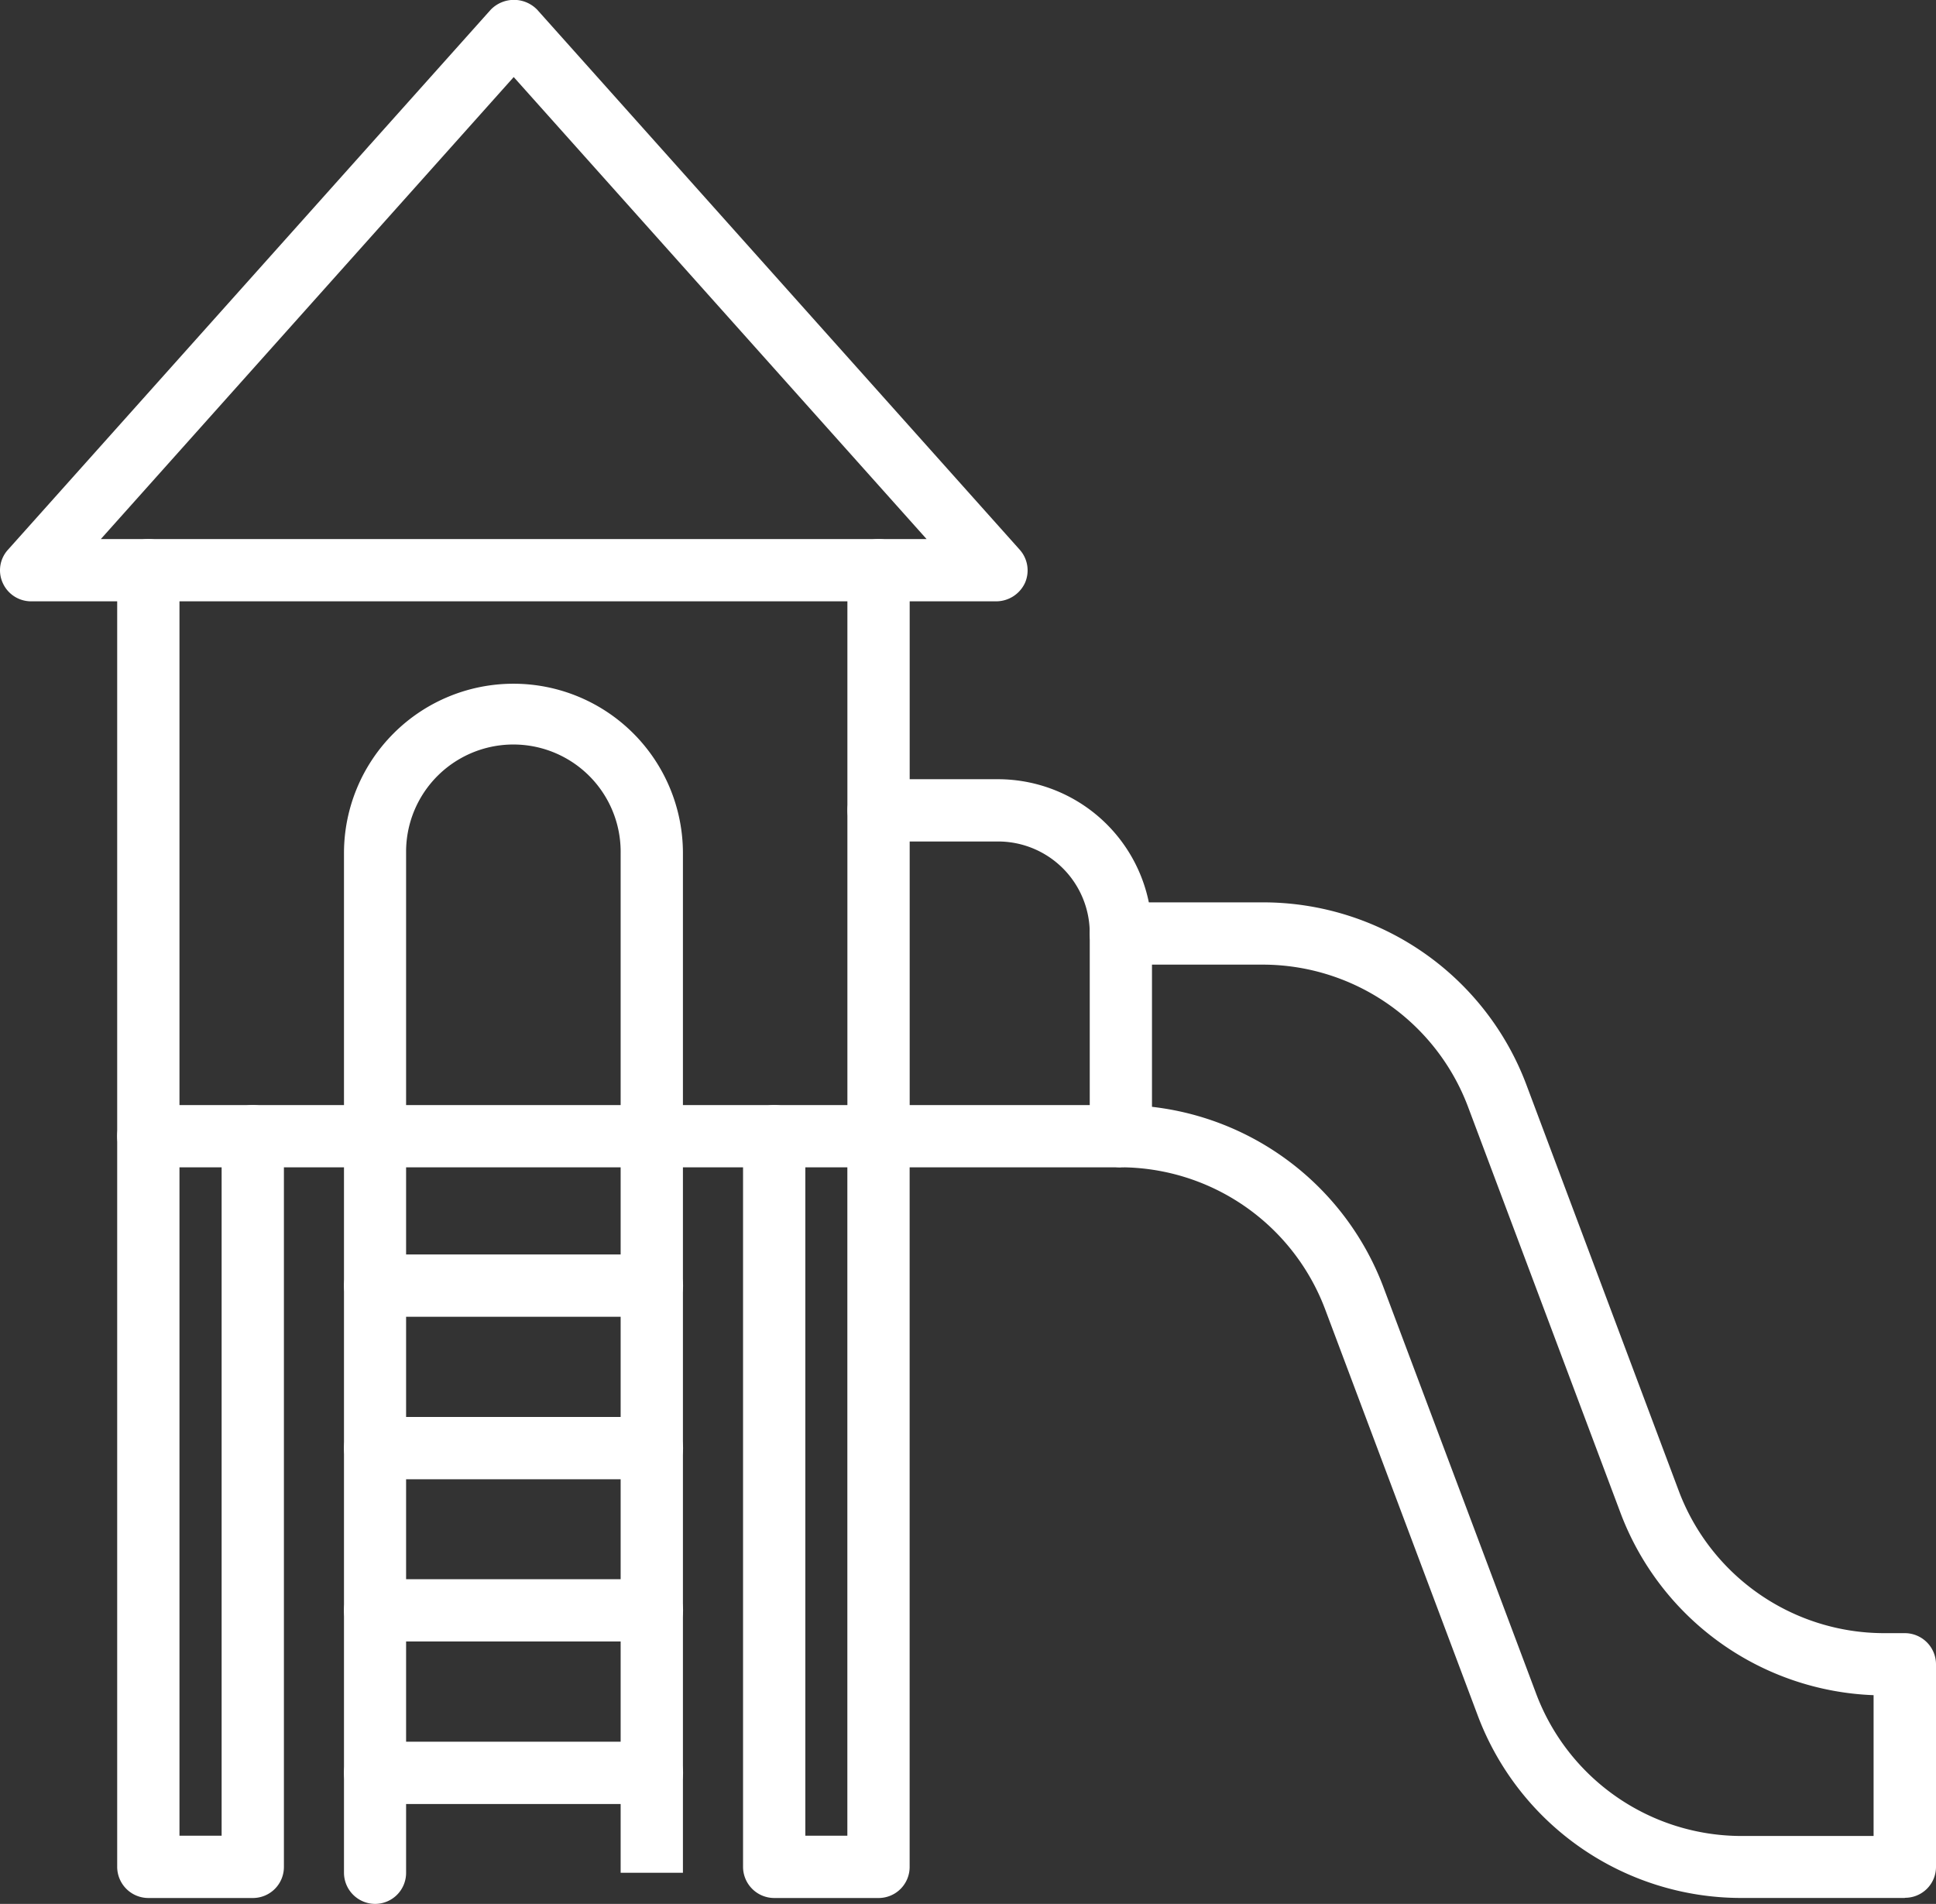
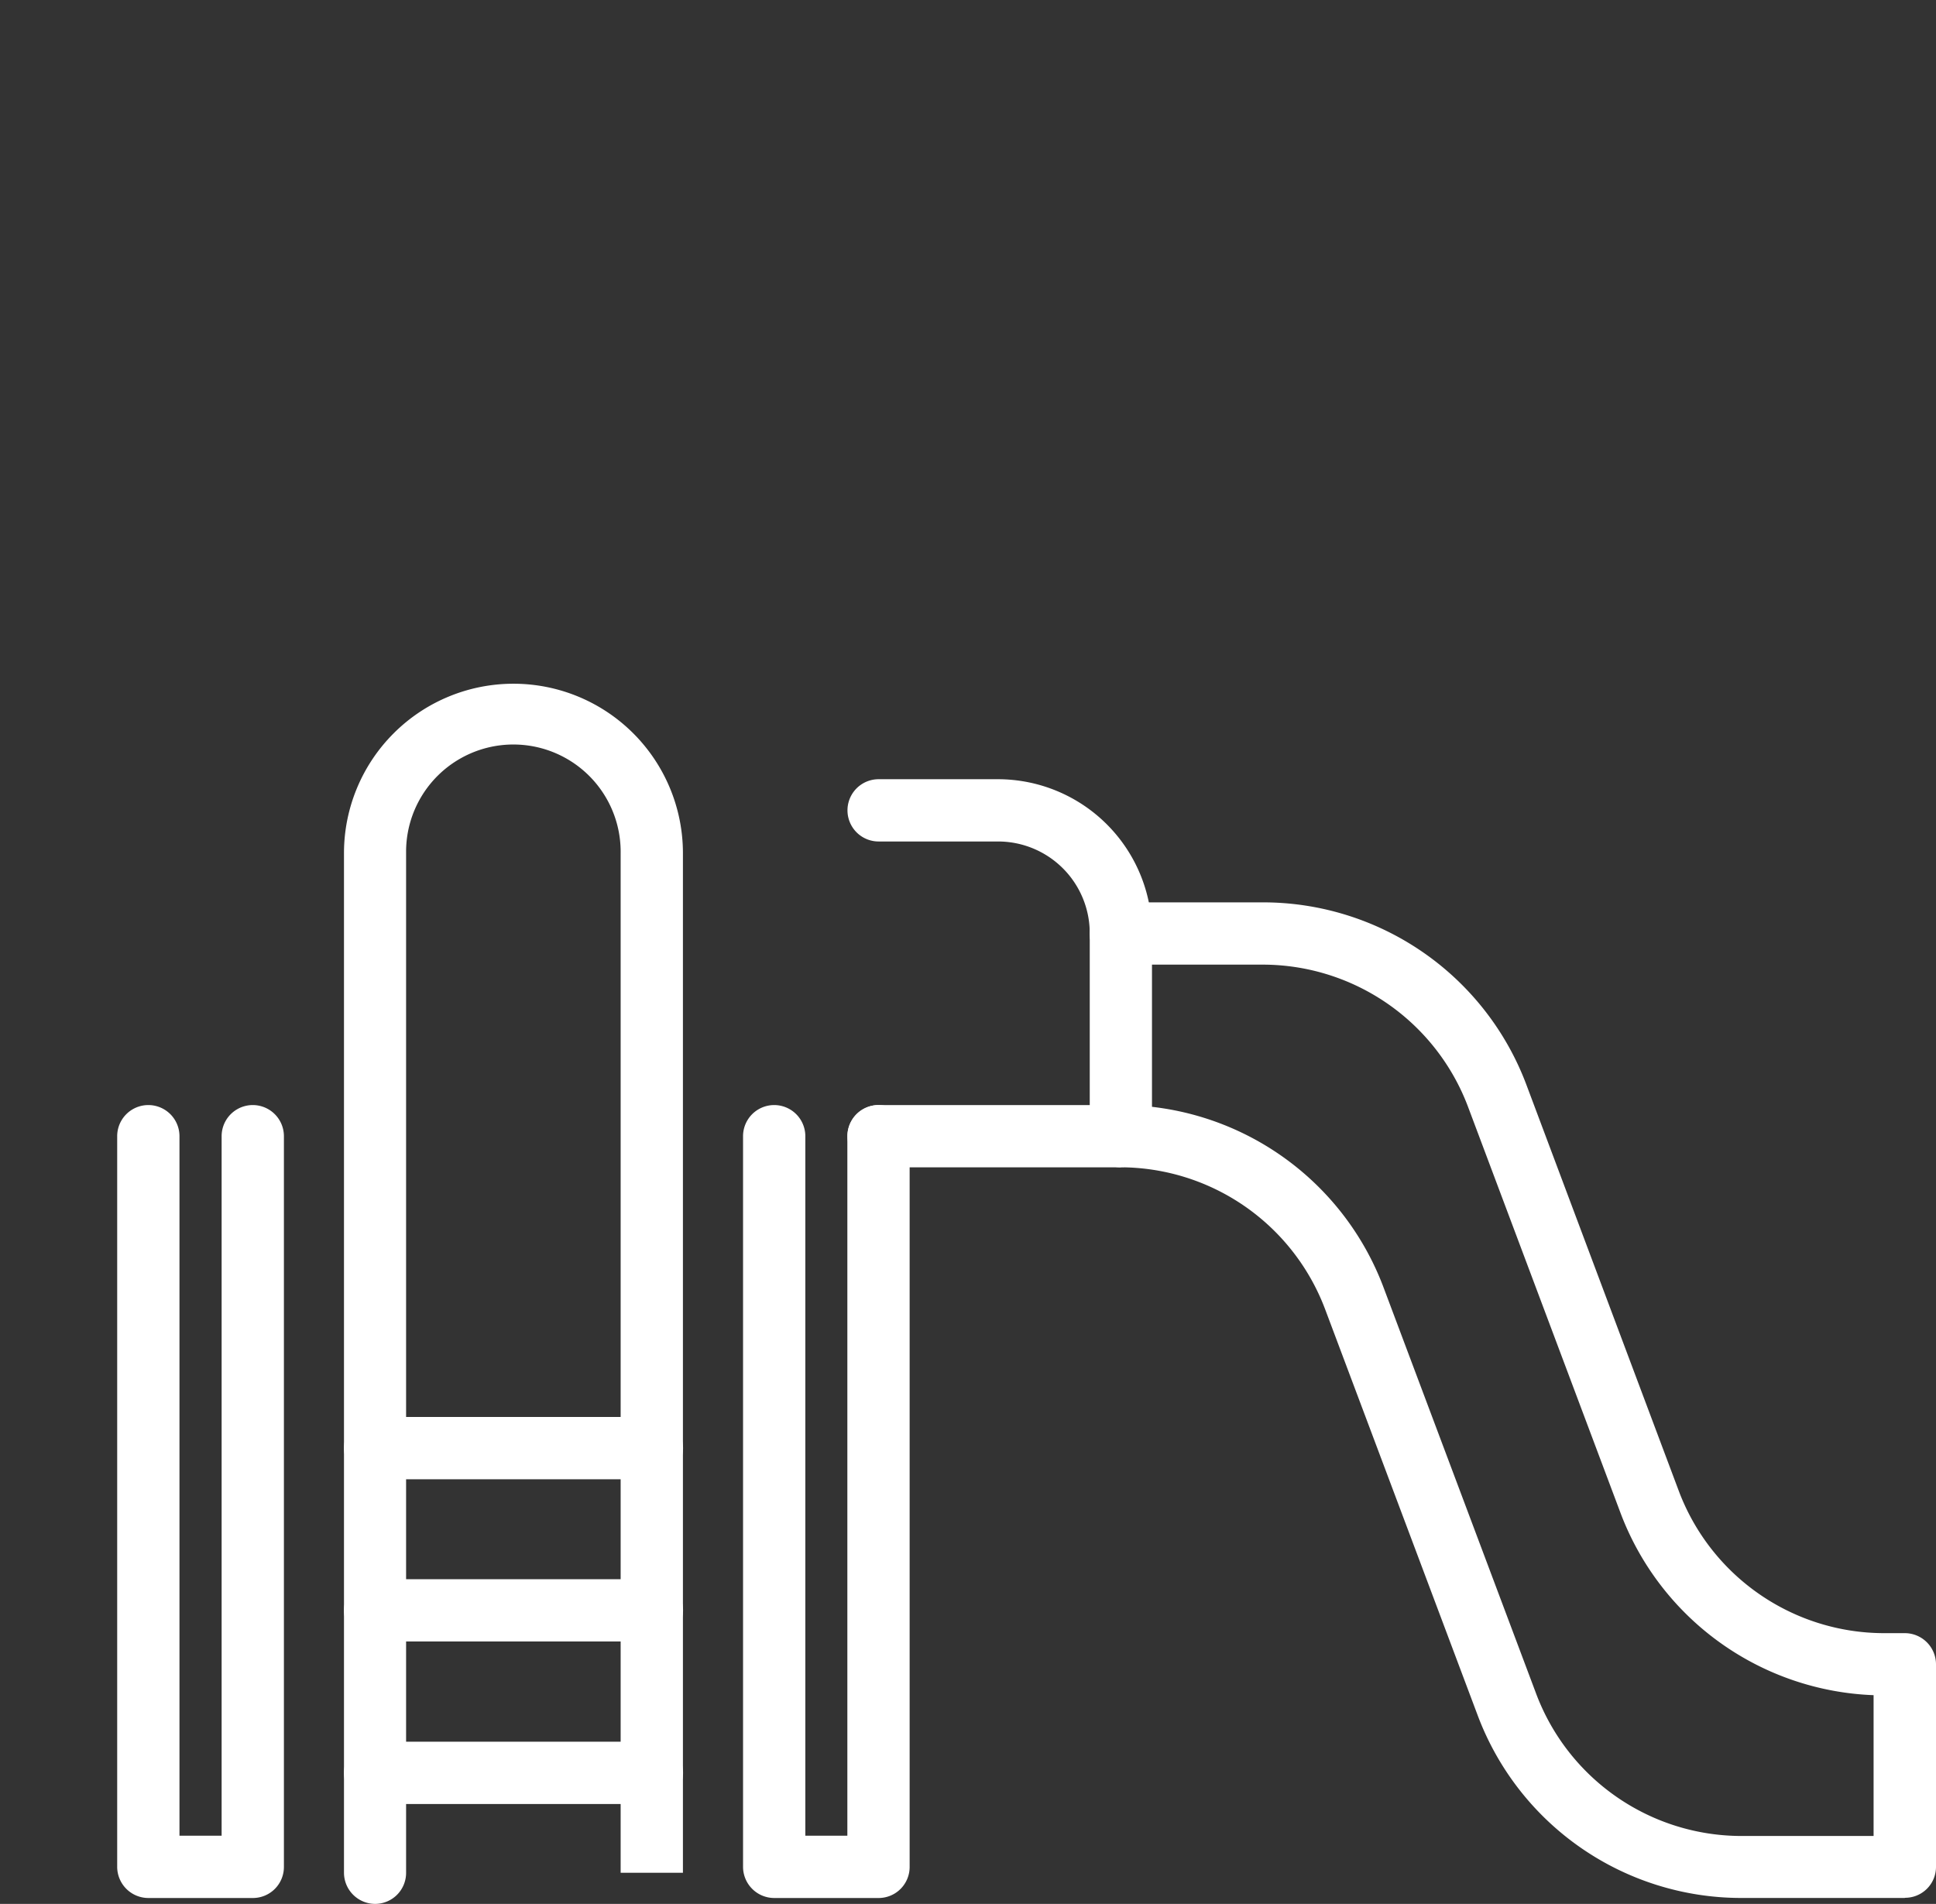
<svg xmlns="http://www.w3.org/2000/svg" id="Group_193" data-name="Group 193" width="45.695" height="44.943" viewBox="0 0 45.695 44.943">
  <rect x="0" y="0" width="45.695" height="44.943" fill="#333333" stroke="none" />
  <defs>
    <clipPath id="clip-path">
      <rect id="Rectangle_143" data-name="Rectangle 143" width="45.695" height="44.943" fill="none" />
    </clipPath>
  </defs>
  <g id="Group_192" data-name="Group 192" clip-path="url(#clip-path)">
-     <path id="Path_127" data-name="Path 127" d="M21.737,32.146H4.5a.737.737,0,0,1-.735-.735V18.05a.735.735,0,0,1,1.47,0V30.676H21V18.05a.735.735,0,1,1,1.47,0V31.411a.732.732,0,0,1-.735.735" transform="translate(-0.999 -4.59)" fill="#fff" />
-     <path id="Path_128" data-name="Path 128" d="M23.516,14.195H.734a.733.733,0,0,1-.669-.434.72.72,0,0,1,.125-.786L11.581.231a.763.763,0,0,1,1.1,0L24.067,12.975a.734.734,0,0,1,.125.786.752.752,0,0,1-.676.434M2.38,12.725H21.87L12.125,1.819Z" transform="translate(0 0)" fill="#fff" />
    <path id="Path_129" data-name="Path 129" d="M11.783,50.766a.737.737,0,0,1-.735-.735V25.963a4,4,0,0,1,8,0V50.031h-1.47V25.963a2.532,2.532,0,0,0-5.064-.066V50.031a.732.732,0,0,1-.735.735" transform="translate(-2.929 -5.823)" fill="#fff" />
-     <path id="Path_130" data-name="Path 130" d="M18.316,41.765H11.783a.735.735,0,0,1,0-1.47h6.533a.735.735,0,0,1,0,1.47" transform="translate(-2.929 -10.682)" fill="#fff" />
    <path id="Path_131" data-name="Path 131" d="M18.316,46.985H11.783a.735.735,0,1,1,0-1.47h6.533a.735.735,0,1,1,0,1.47" transform="translate(-2.929 -12.066)" fill="#fff" />
    <path id="Path_132" data-name="Path 132" d="M18.316,52.195H11.783a.735.735,0,0,1,0-1.47h6.533a.735.735,0,0,1,0,1.47" transform="translate(-2.929 -13.447)" fill="#fff" />
    <path id="Path_133" data-name="Path 133" d="M18.316,57.415H11.783a.735.735,0,0,1,0-1.47h6.533a.735.735,0,0,1,0,1.47" transform="translate(-2.929 -14.83)" fill="#fff" />
    <path id="Path_134" data-name="Path 134" d="M33.671,34.192H27.953a.735.735,0,1,1,0-1.47h4.983V28.665A2.164,2.164,0,0,0,30.775,26.5H27.953a.735.735,0,0,1,0-1.47h2.822a3.638,3.638,0,0,1,3.63,3.63v4.792a.732.732,0,0,1-.735.735" transform="translate(-7.215 -6.636)" fill="#fff" />
    <path id="Path_135" data-name="Path 135" d="M54.238,52.487H50.365a6.645,6.645,0,0,1-6.2-4.285l-3.616-9.627a5.174,5.174,0,0,0-4.821-3.336.735.735,0,0,1,0-1.47,6.641,6.641,0,0,1,6.2,4.292l3.616,9.627a5.182,5.182,0,0,0,4.821,3.336H53.5V47.7a6.65,6.65,0,0,1-5.967-4.285L43.92,33.791A5.182,5.182,0,0,0,39.1,30.455H35.733a.735.735,0,0,1,0-1.47H39.1a6.641,6.641,0,0,1,6.2,4.292L48.91,42.9a5.182,5.182,0,0,0,4.821,3.336h.507a.737.737,0,0,1,.735.735v4.792a.729.729,0,0,1-.735.72" transform="translate(-9.278 -7.684)" fill="#fff" />
    <path id="Path_136" data-name="Path 136" d="M6.965,54.213H4.5a.737.737,0,0,1-.735-.735V36.23a.735.735,0,1,1,1.47,0V52.743H6.23V36.23a.735.735,0,1,1,1.47,0V53.478a.732.732,0,0,1-.735.735" transform="translate(-0.999 -9.409)" fill="#fff" />
    <path id="Path_137" data-name="Path 137" d="M27.065,54.213H24.6a.737.737,0,0,1-.735-.735V36.23a.735.735,0,1,1,1.47,0V52.743h.992V36.23a.735.735,0,1,1,1.47,0V53.478a.732.732,0,0,1-.735.735" transform="translate(-6.327 -9.409)" fill="#fff" />
  </g>
</svg>